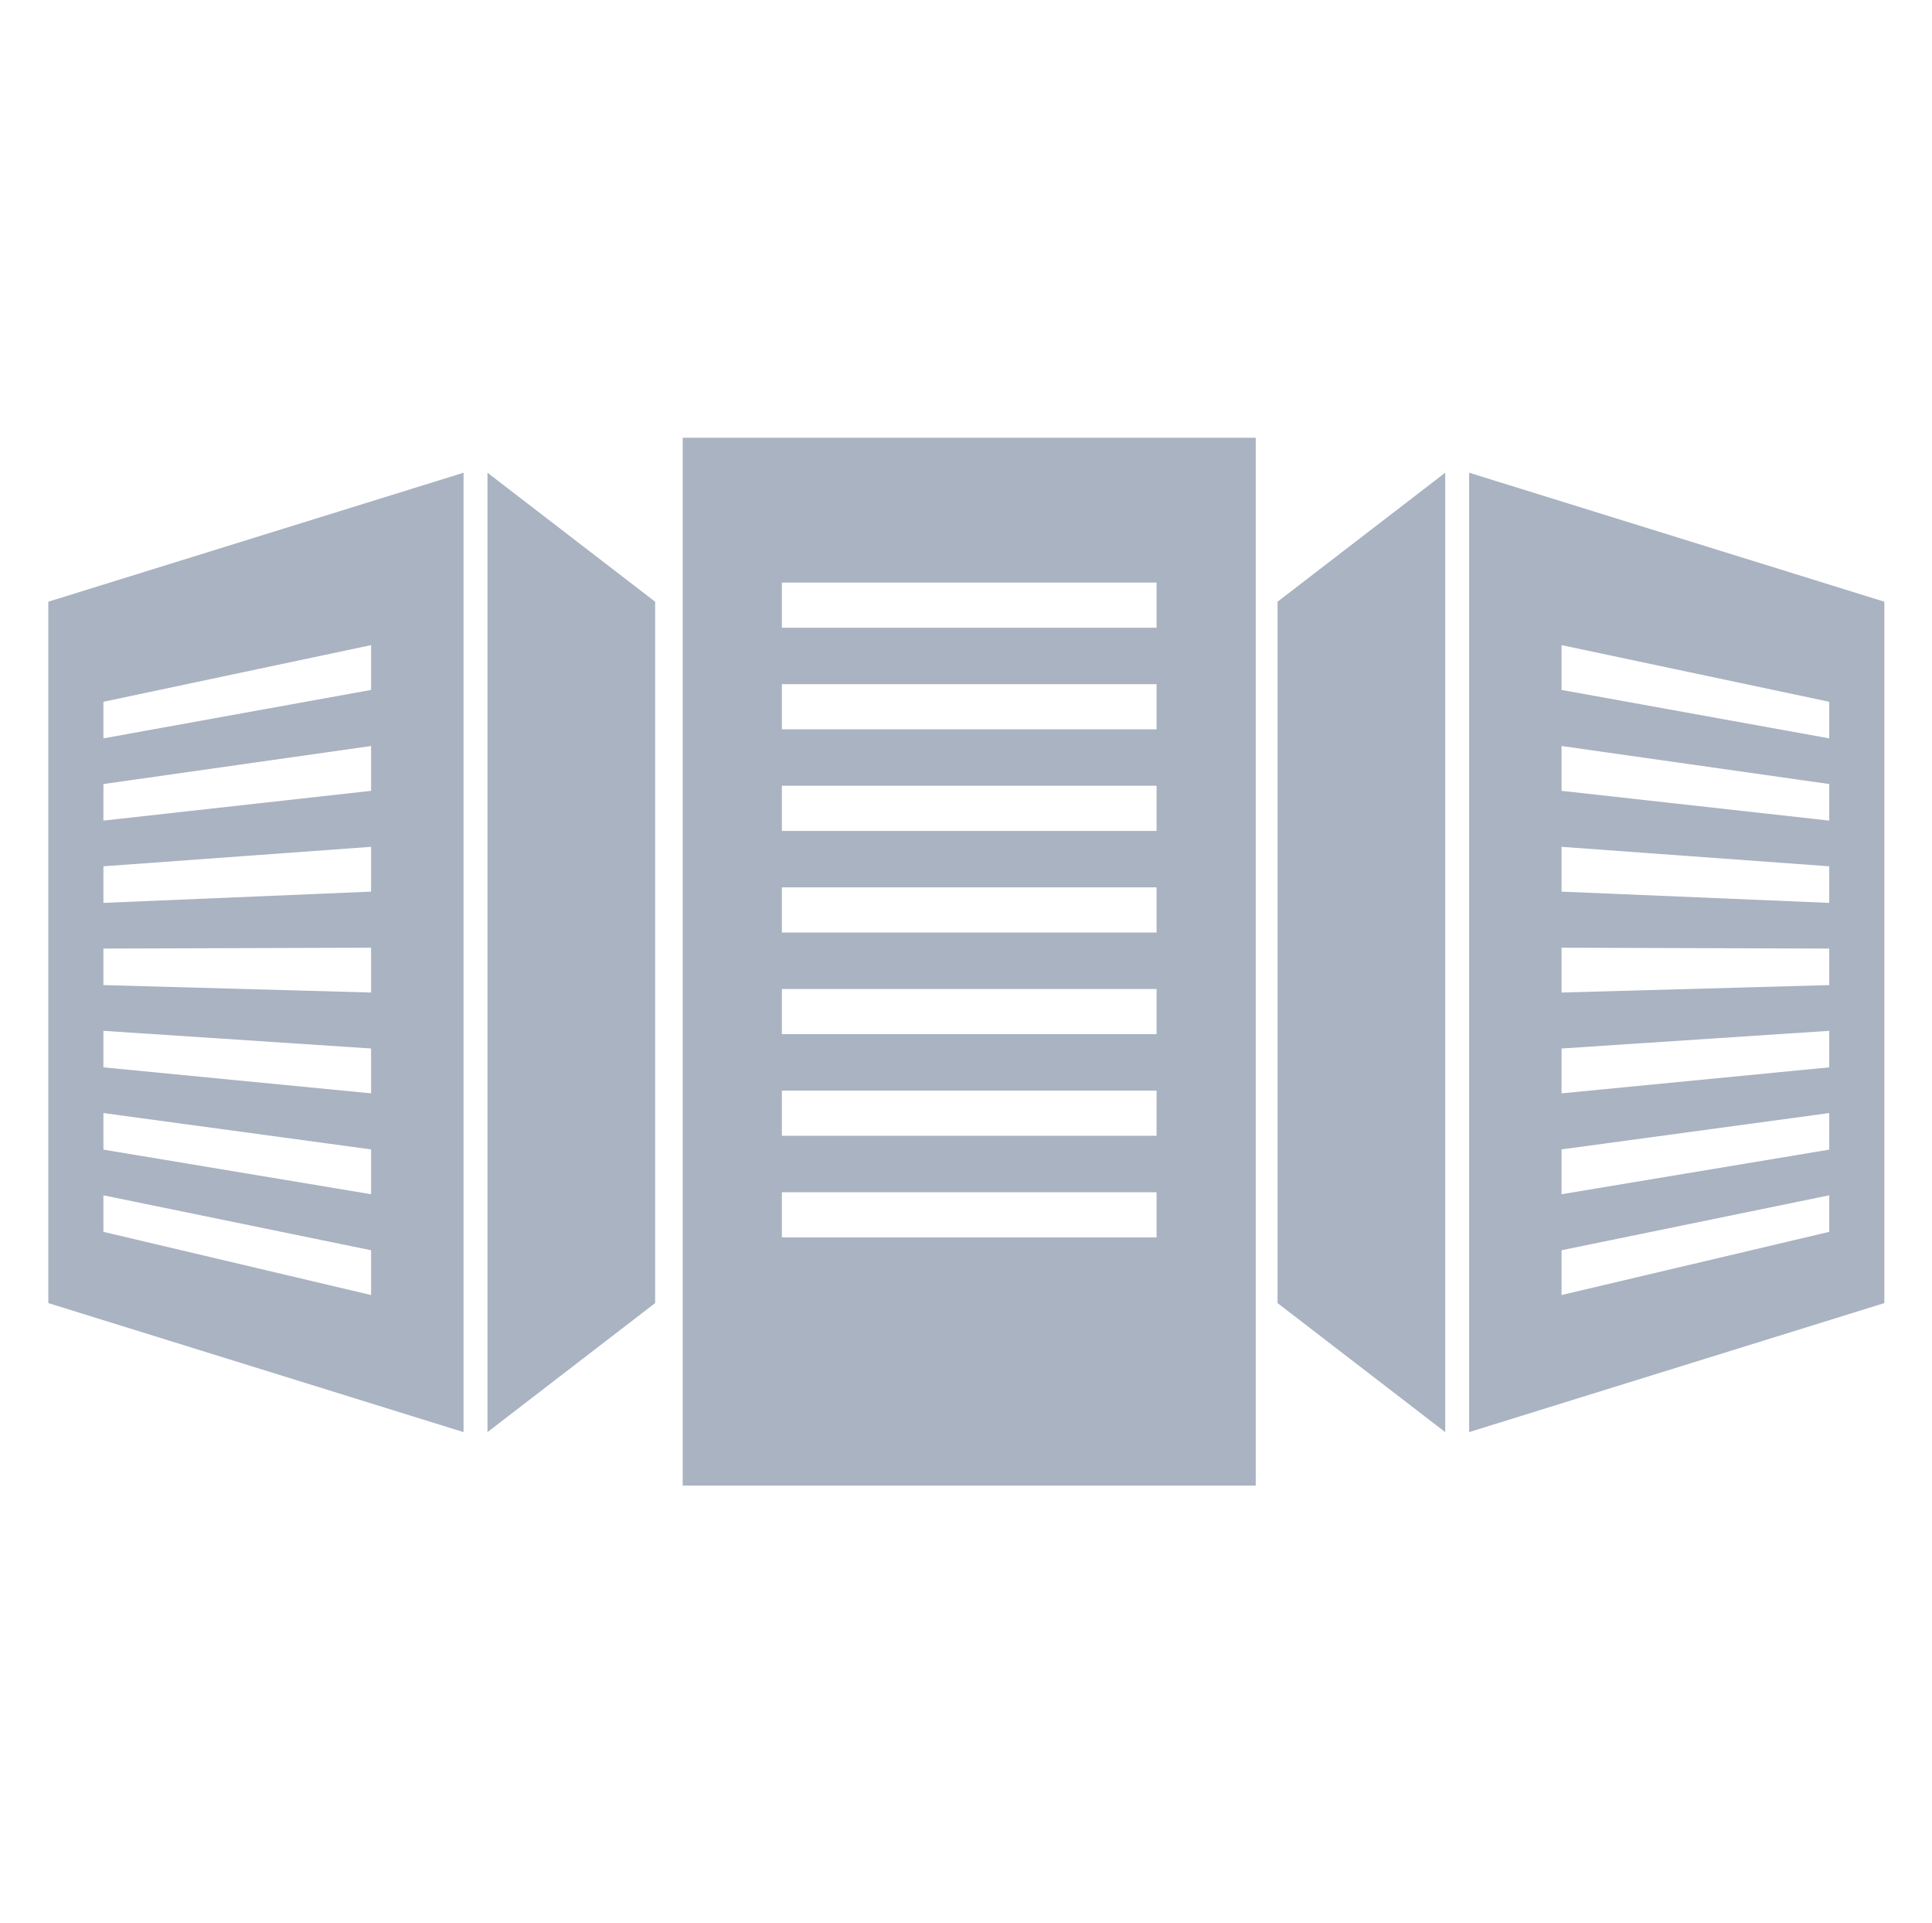
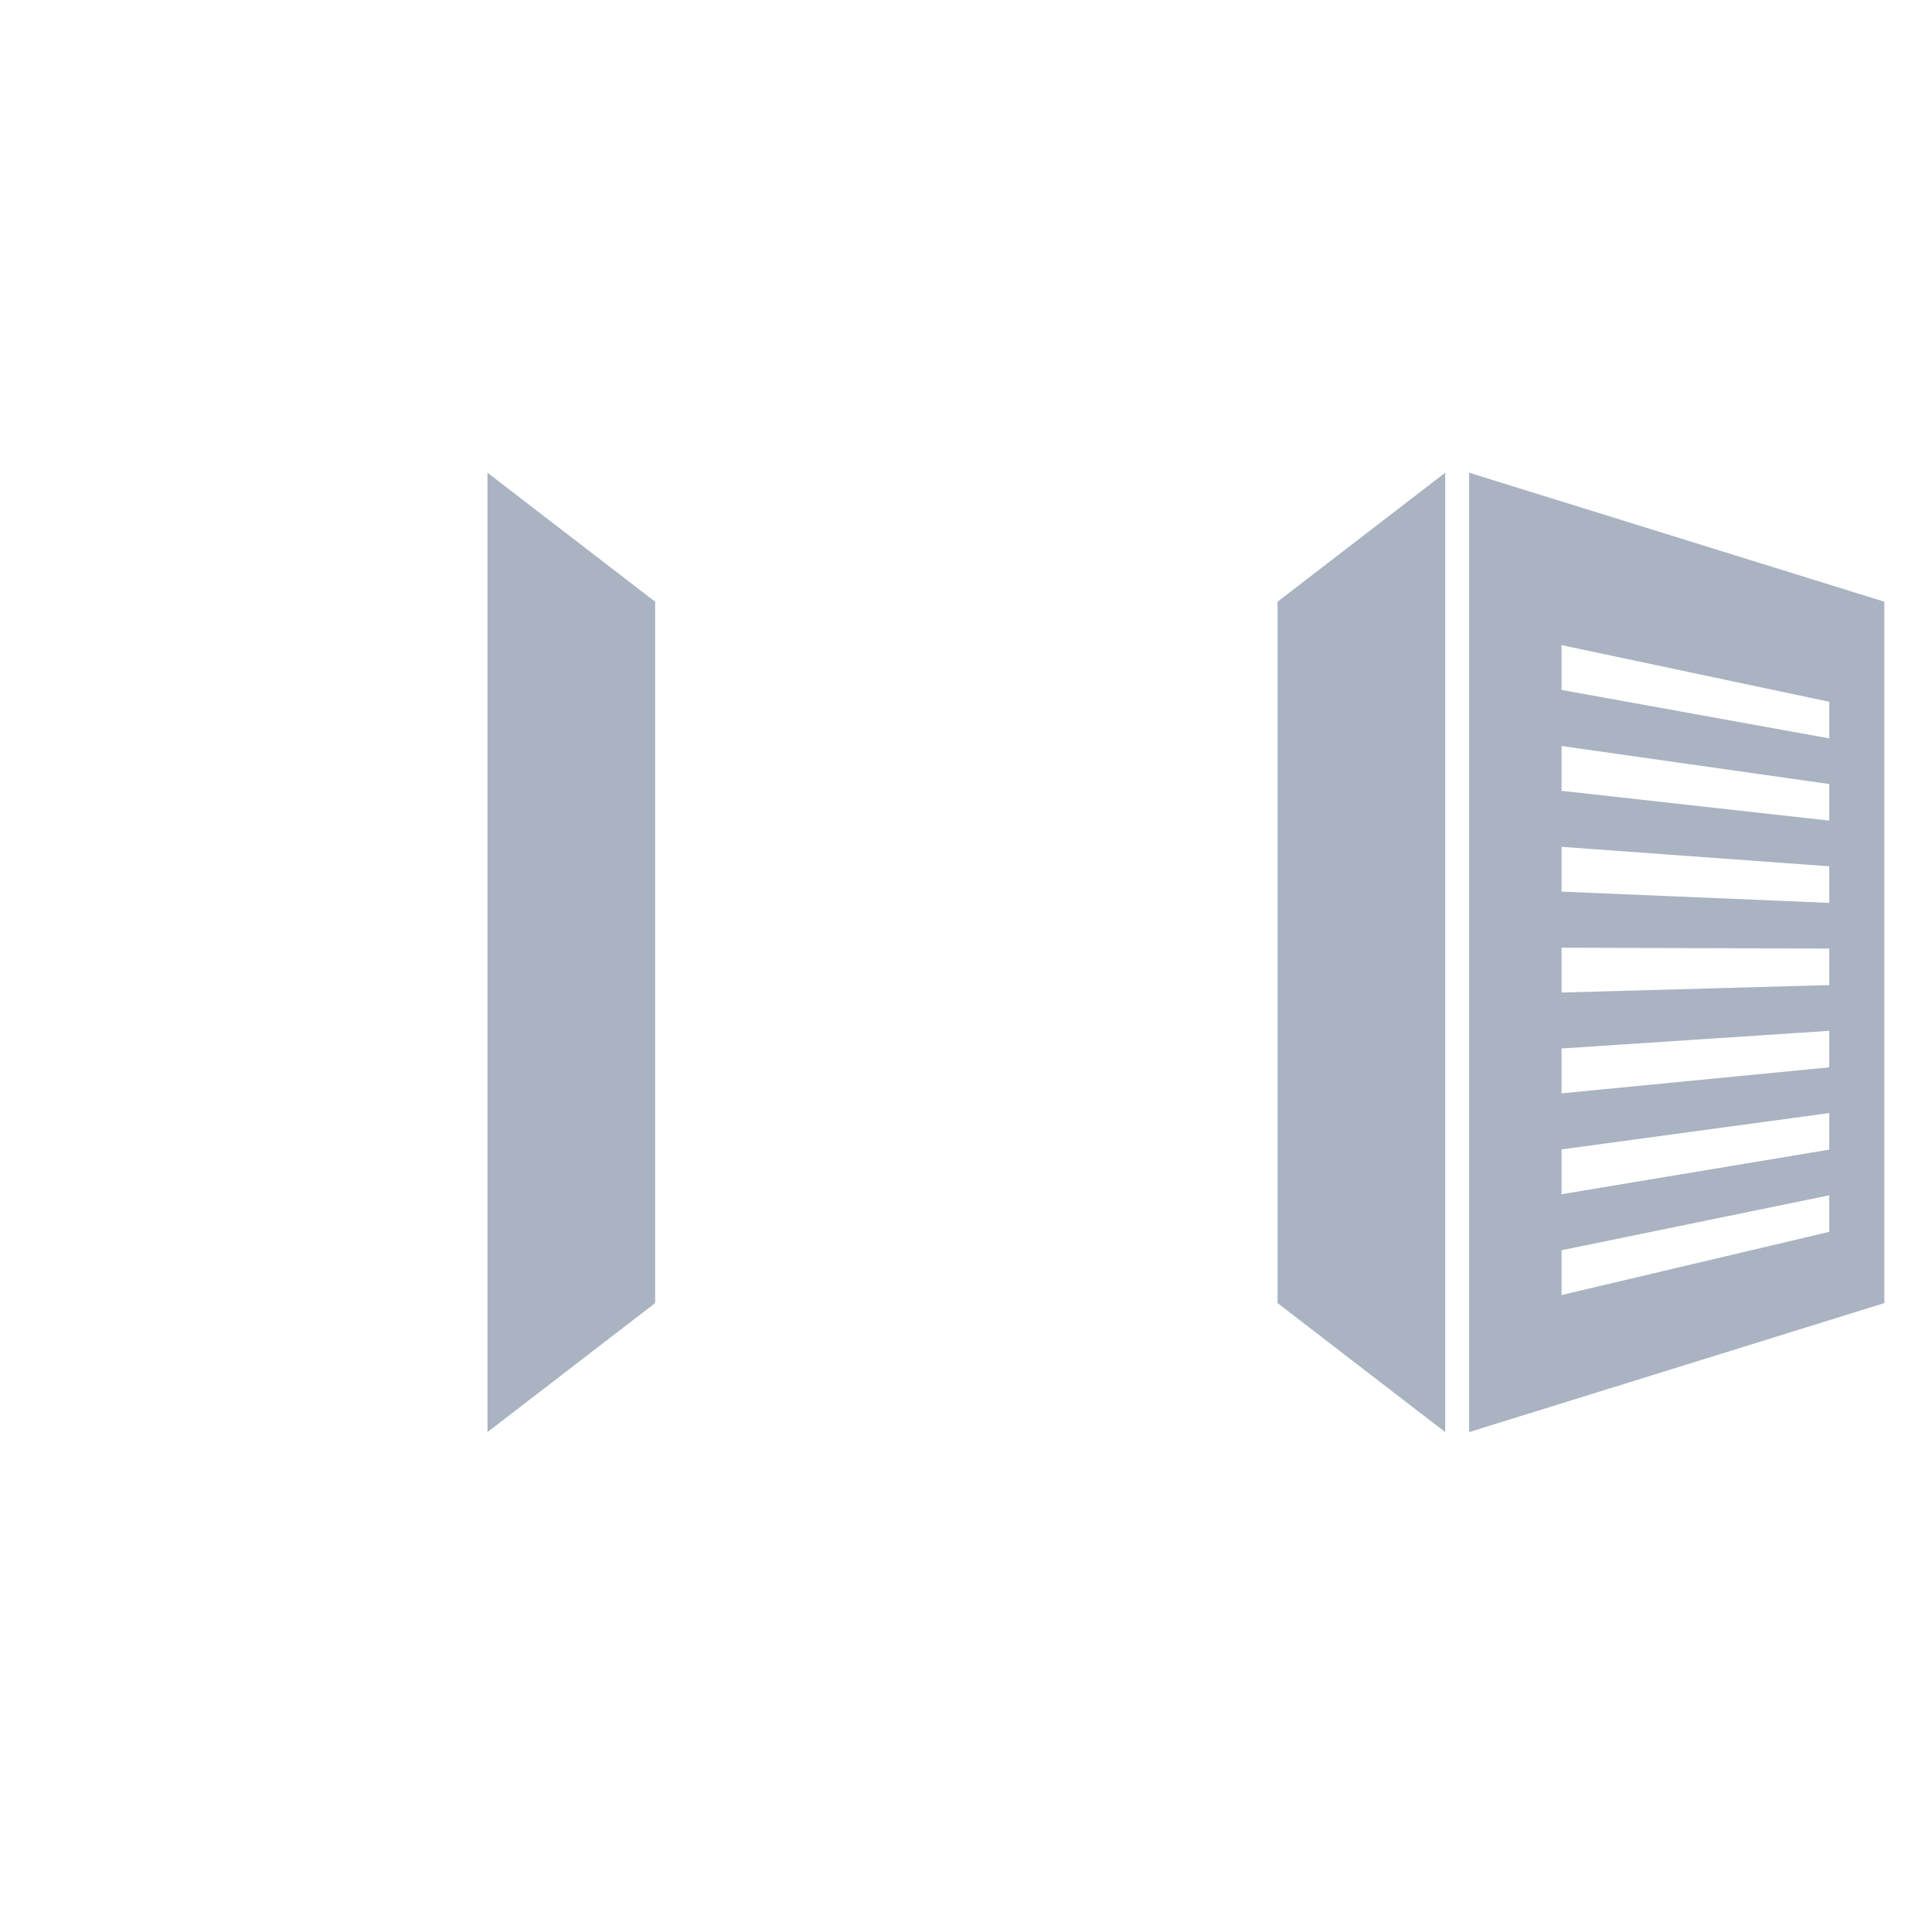
<svg xmlns="http://www.w3.org/2000/svg" width="216" height="215" xml:space="preserve" overflow="hidden">
  <g transform="translate(-413 -422)">
-     <path d="M75.949 166.066 139.692 166.066 139.692 48.934 75.949 48.934 75.949 166.066ZM86.979 65.121 128.662 65.121 128.662 70.171 86.979 70.171 86.979 65.121ZM86.979 76.48 128.662 76.48 128.662 81.529 86.979 81.529 86.979 76.48ZM86.979 87.836 128.662 87.836 128.662 92.888 86.979 92.888 86.979 87.836ZM86.979 99.195 128.662 99.195 128.662 104.244 86.979 104.244 86.979 99.195ZM86.979 110.555 128.662 110.555 128.662 115.602 86.979 115.602 86.979 110.555ZM86.979 121.913 128.662 121.913 128.662 126.964 86.979 126.964 86.979 121.913ZM86.979 133.274 128.662 133.274 128.662 138.325 86.979 138.325 86.979 133.274Z" fill="#A9B3C2" transform="matrix(1.005 0 0 1 413 422)" />
    <path d="M163.433 160.088 209.625 145.666 209.625 67.262 163.433 52.843 163.433 160.088ZM173.714 72.115 203.494 78.448 203.494 82.539 173.714 77.124 173.714 72.115ZM173.714 83.392 203.494 87.644 203.494 91.732 173.714 88.404 173.714 83.392ZM173.714 94.662 203.494 96.839 203.494 100.93 173.714 99.671 173.714 94.662ZM173.714 105.939 203.494 106.036 203.494 110.119 173.714 110.95 173.714 105.939ZM173.714 117.206 203.494 115.231 203.494 119.314 173.714 122.221 173.714 117.206ZM173.714 128.487 203.494 124.422 203.494 128.512 173.714 133.498 173.714 128.487ZM173.714 139.759 203.494 133.618 203.494 137.703 173.714 144.766 173.714 139.759Z" fill="#A9B3C2" transform="matrix(1.005 0 0 1 413 422)" />
    <path d="M142.121 145.666 160.771 160.088 160.771 52.844 142.121 67.262Z" fill="#A9B3C2" transform="matrix(1.005 0 0 1 413 422)" />
-     <path d="M5.375 145.666 51.566 160.088 51.566 52.844 5.375 67.262 5.375 145.666ZM11.504 78.448 41.281 72.115 41.281 77.124 11.504 82.538 11.504 78.448ZM11.504 87.644 41.281 83.392 41.281 88.404 11.504 91.732 11.504 87.644ZM11.504 96.839 41.281 94.662 41.281 99.671 11.504 100.93 11.504 96.839ZM11.504 106.036 41.281 105.939 41.281 110.95 11.504 110.119 11.504 106.036ZM11.504 115.231 41.281 117.206 41.281 122.221 11.504 119.314 11.504 115.231ZM11.504 124.422 41.281 128.487 41.281 133.497 11.504 128.512 11.504 124.422ZM11.504 133.618 41.281 139.759 41.281 144.766 11.504 137.703 11.504 133.618Z" fill="#A9B3C2" transform="matrix(1.005 0 0 1 413 422)" />
    <path d="M54.23 160.088 72.881 145.666 72.881 67.262 54.23 52.844Z" fill="#A9B3C2" transform="matrix(1.005 0 0 1 413 422)" />
  </g>
</svg>